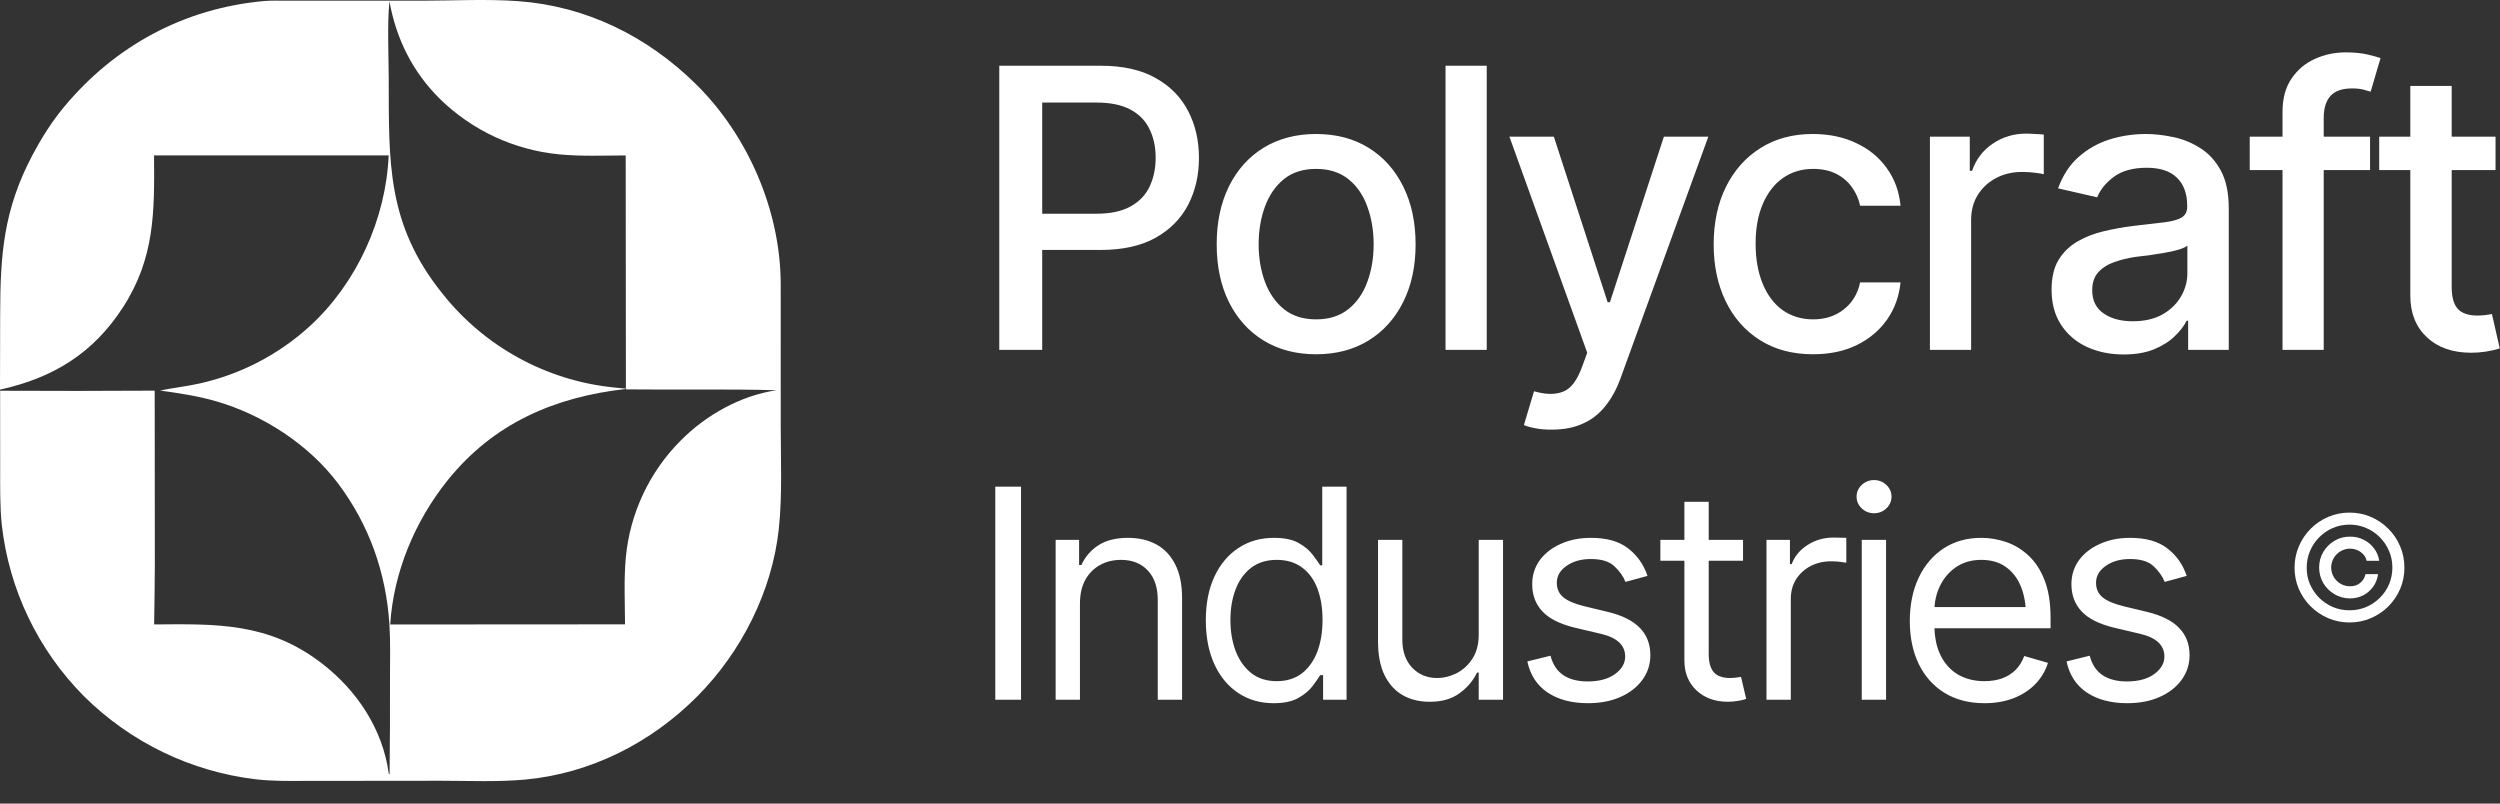
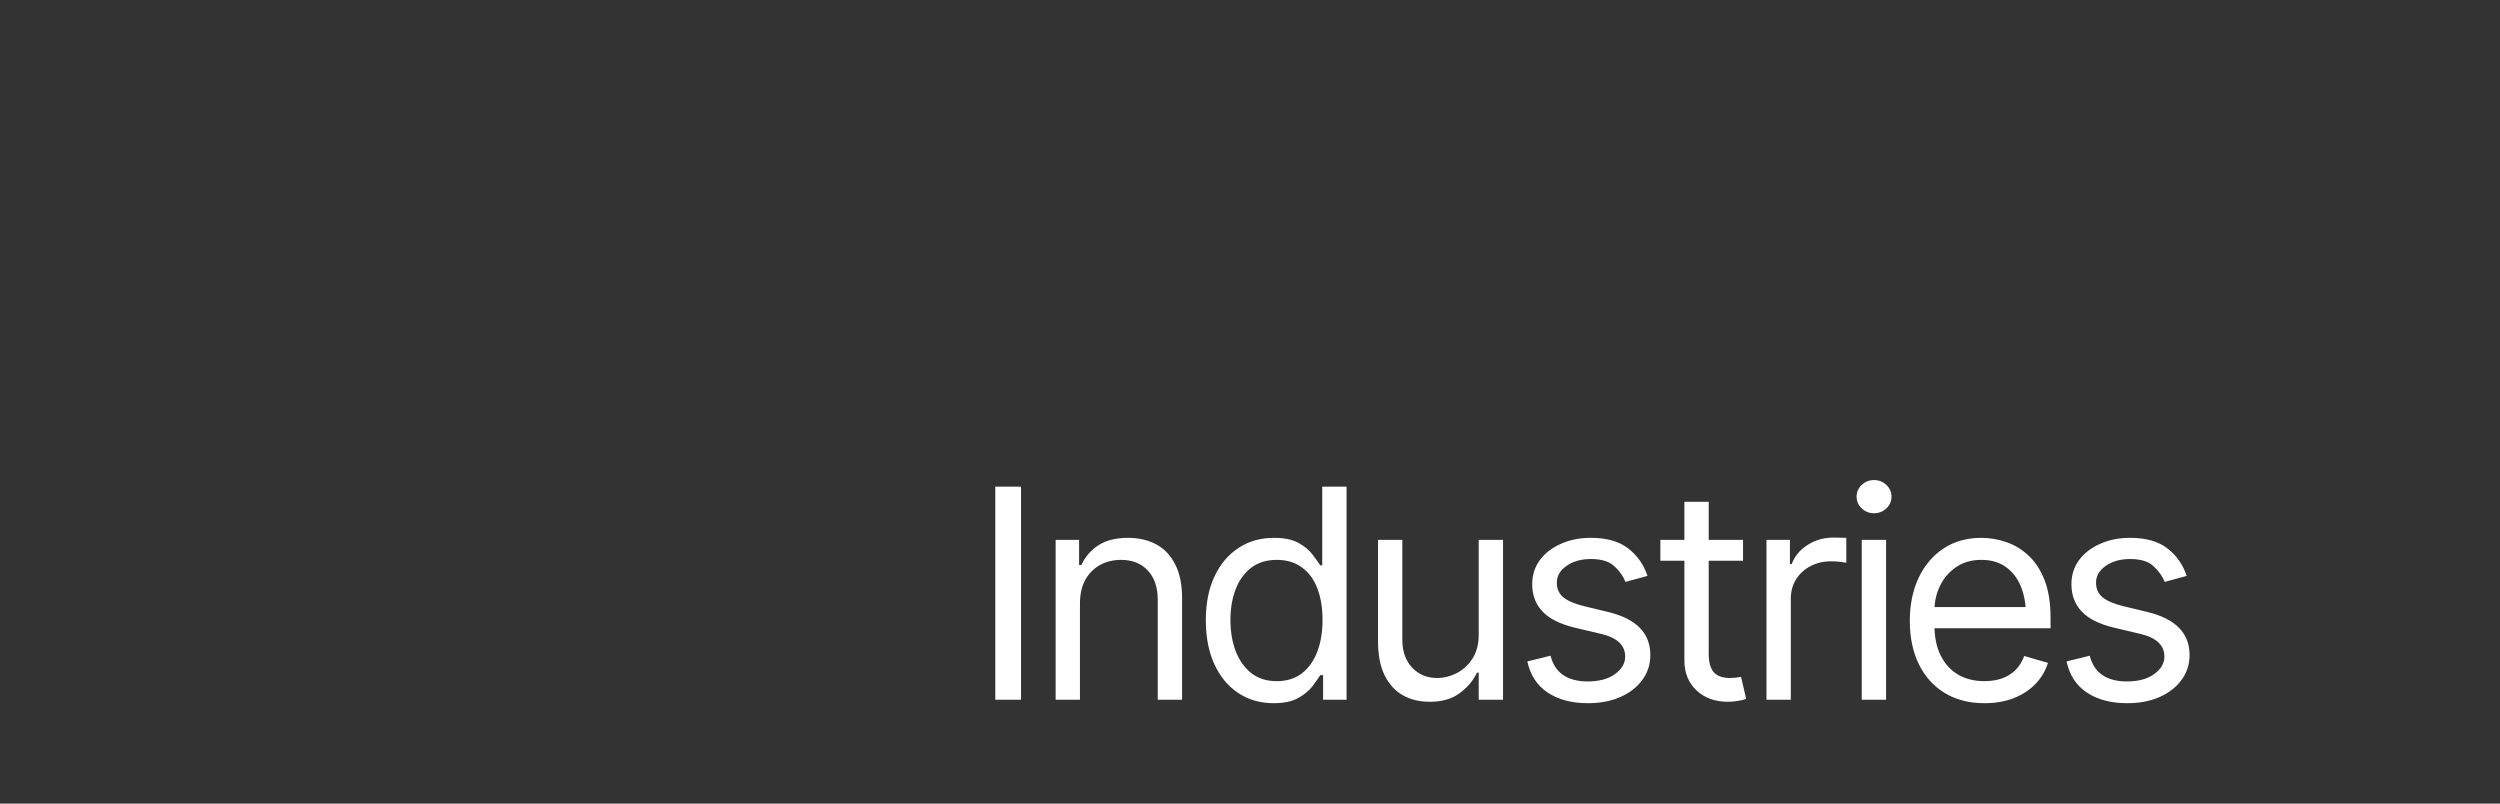
<svg xmlns="http://www.w3.org/2000/svg" viewBox="0 0 308 99" fill="none">
  <rect x="0" y="0" width="308" height="99" fill="#333333" stroke="none" />
-   <path d="M123.112 43.105V8.098H135.611C138.321 8.098 140.569 8.599 142.354 9.602C144.14 10.588 145.479 11.943 146.372 13.666C147.265 15.373 147.711 17.3 147.711 19.446C147.711 21.592 147.265 23.526 146.372 25.249C145.479 26.956 144.132 28.311 142.331 29.314C140.545 30.3 138.29 30.794 135.565 30.794H127.012V26.33H135.071C136.81 26.33 138.212 26.032 139.277 25.437C140.357 24.842 141.141 24.027 141.626 22.993C142.127 21.944 142.378 20.762 142.378 19.446C142.378 18.114 142.127 16.94 141.626 15.922C141.141 14.888 140.357 14.081 139.277 13.502C138.196 12.922 136.786 12.632 135.048 12.632H128.399V43.105H123.112ZM162.137 43.645C159.678 43.645 157.524 43.081 155.676 41.954C153.843 40.826 152.418 39.244 151.4 37.208C150.397 35.172 149.896 32.806 149.896 30.112C149.896 27.387 150.397 25.006 151.4 22.97C152.418 20.918 153.843 19.328 155.676 18.201C157.524 17.073 159.678 16.509 162.137 16.509C164.612 16.509 166.766 17.073 168.598 18.201C170.431 19.328 171.856 20.918 172.874 22.97C173.892 25.006 174.401 27.387 174.401 30.112C174.401 32.806 173.892 35.172 172.874 37.208C171.856 39.244 170.431 40.826 168.598 41.954C166.766 43.081 164.612 43.645 162.137 43.645ZM162.137 39.346C163.75 39.346 165.082 38.923 166.131 38.077C167.181 37.231 167.956 36.111 168.457 34.717C168.974 33.308 169.232 31.773 169.232 30.112C169.232 28.421 168.974 26.87 168.457 25.46C167.956 24.051 167.181 22.923 166.131 22.077C165.082 21.231 163.75 20.808 162.137 20.808C160.539 20.808 159.216 21.231 158.166 22.077C157.133 22.923 156.357 24.051 155.84 25.46C155.323 26.87 155.065 28.421 155.065 30.112C155.065 31.773 155.323 33.308 155.84 34.717C156.357 36.111 157.133 37.231 158.166 38.077C159.216 38.923 160.539 39.346 162.137 39.346ZM183.165 8.098V43.105H178.09V8.098H183.165ZM191.247 52.926C190.479 52.941 189.782 52.887 189.156 52.761C188.545 52.652 188.075 52.518 187.746 52.362L188.991 48.203L189.344 48.297C190.644 48.626 191.74 48.603 192.633 48.227C193.542 47.867 194.301 46.856 194.912 45.196L195.546 43.457L185.961 16.838H191.435L198.06 37.231H198.342L204.991 16.838H210.465L199.658 46.582C199.157 47.961 198.522 49.12 197.755 50.059C196.987 51.015 196.063 51.727 194.983 52.197C193.917 52.683 192.672 52.926 191.247 52.926ZM223.364 43.645C220.843 43.645 218.665 43.066 216.833 41.907C215 40.748 213.59 39.15 212.604 37.114C211.617 35.078 211.124 32.744 211.124 30.112C211.124 27.434 211.625 25.077 212.627 23.04C213.645 20.989 215.063 19.391 216.88 18.248C218.712 17.088 220.858 16.509 223.317 16.509C225.322 16.509 227.1 16.877 228.651 17.613C230.217 18.334 231.478 19.36 232.433 20.691C233.404 22.022 233.976 23.573 234.148 25.343H229.168C228.995 24.513 228.658 23.753 228.157 23.064C227.672 22.375 227.029 21.827 226.231 21.419C225.432 21.012 224.484 20.808 223.388 20.808C221.962 20.808 220.717 21.184 219.652 21.936C218.603 22.672 217.78 23.73 217.185 25.108C216.59 26.486 216.292 28.115 216.292 29.995C216.292 31.89 216.582 33.543 217.162 34.952C217.741 36.362 218.563 37.451 219.629 38.218C220.709 38.97 221.962 39.346 223.388 39.346C224.86 39.346 226.113 38.939 227.147 38.124C228.196 37.31 228.87 36.198 229.168 34.788H234.148C233.976 36.495 233.428 38.015 232.504 39.346C231.579 40.677 230.342 41.727 228.792 42.494C227.241 43.262 225.432 43.645 223.364 43.645ZM237.766 43.105V16.838H242.677V21.043H242.959C243.444 19.634 244.29 18.522 245.496 17.707C246.718 16.877 248.096 16.462 249.631 16.462C249.945 16.462 250.313 16.478 250.736 16.509C251.174 16.525 251.527 16.548 251.793 16.579V21.466C251.59 21.404 251.222 21.341 250.688 21.278C250.172 21.216 249.647 21.184 249.114 21.184C247.908 21.184 246.828 21.443 245.872 21.96C244.932 22.461 244.188 23.158 243.64 24.051C243.107 24.928 242.841 25.946 242.841 27.105V43.105H237.766ZM261.637 43.669C259.978 43.669 258.474 43.363 257.126 42.753C255.778 42.126 254.715 41.218 253.931 40.027C253.146 38.837 252.755 37.388 252.755 35.681C252.755 34.193 253.039 32.979 253.603 32.039C254.181 31.083 254.956 30.324 255.928 29.76C256.898 29.196 257.981 28.773 259.171 28.491C260.361 28.209 261.582 27.99 262.835 27.833C264.416 27.661 265.694 27.512 266.664 27.387C267.637 27.262 268.341 27.066 268.779 26.8C269.233 26.518 269.461 26.071 269.461 25.46V25.343C269.461 23.855 269.038 22.704 268.193 21.889C267.361 21.075 266.126 20.668 264.479 20.668C262.772 20.668 261.417 21.043 260.414 21.795C259.429 22.531 258.748 23.369 258.372 24.309L253.555 23.205C254.134 21.607 254.973 20.323 256.069 19.352C257.181 18.365 258.449 17.645 259.875 17.19C261.316 16.736 262.82 16.509 264.386 16.509C265.436 16.509 266.547 16.634 267.722 16.885C268.897 17.12 270.002 17.566 271.035 18.224C272.085 18.866 272.937 19.79 273.596 20.996C274.253 22.203 274.584 23.761 274.584 25.672V43.105H269.579V39.51H269.391C269.078 40.153 268.584 40.795 267.91 41.437C267.253 42.079 266.406 42.612 265.374 43.035C264.339 43.457 263.093 43.669 261.637 43.669ZM262.742 39.581C264.166 39.581 265.381 39.307 266.384 38.758C267.386 38.195 268.153 37.458 268.684 36.55C269.218 35.642 269.484 34.678 269.484 33.66V30.253C269.296 30.426 268.945 30.59 268.426 30.747C267.91 30.903 267.323 31.037 266.664 31.146C266.008 31.256 265.366 31.358 264.74 31.452C264.113 31.53 263.587 31.592 263.163 31.64C262.178 31.78 261.276 32 260.462 32.297C259.647 32.579 258.991 33.002 258.489 33.566C258.003 34.114 257.76 34.843 257.76 35.751C257.76 37.02 258.231 37.975 259.171 38.618C260.111 39.26 261.301 39.581 262.742 39.581ZM291.991 16.838V20.949H277.167V16.838H291.991ZM281.207 43.105V13.784C281.207 12.155 281.568 10.8 282.29 9.719C283.024 8.623 283.982 7.808 285.154 7.276C286.345 6.727 287.623 6.453 288.984 6.453C290.034 6.453 290.928 6.539 291.663 6.712C292.4 6.884 292.941 7.033 293.284 7.158L292.064 11.293C291.828 11.215 291.522 11.129 291.146 11.035C290.786 10.941 290.332 10.894 289.783 10.894C288.548 10.894 287.653 11.207 287.104 11.834C286.558 12.444 286.282 13.337 286.282 14.512V43.105H281.207ZM307.451 16.838V20.949H293.119V16.838H307.451ZM296.951 10.588H302.048V35.399C302.048 36.605 302.299 37.49 302.8 38.054C303.301 38.602 304.108 38.876 305.221 38.876C305.486 38.876 305.767 38.86 306.065 38.829C306.379 38.797 306.692 38.751 307.005 38.688L307.97 42.917C307.451 43.089 306.887 43.222 306.276 43.316C305.667 43.41 305.055 43.457 304.444 43.457C302.173 43.457 300.356 42.823 298.993 41.554C297.63 40.27 296.951 38.563 296.951 36.432V10.588Z" fill="white" />
  <path d="M125.791 59.954V86.21H122.619V59.954H125.791ZM133.05 74.369V86.21H130.055V66.51H132.945V69.611H133.227C133.685 68.601 134.384 67.79 135.324 67.179C136.264 66.568 137.479 66.263 138.971 66.263C140.299 66.263 141.462 66.533 142.46 67.074C143.459 67.614 144.234 68.436 144.786 69.54C145.35 70.633 145.632 72.019 145.632 73.699V86.21H142.636V73.91C142.636 72.371 142.231 71.168 141.421 70.298C140.61 69.417 139.506 68.976 138.108 68.976C137.144 68.976 136.281 69.188 135.517 69.611C134.754 70.034 134.149 70.645 133.703 71.443C133.268 72.242 133.05 73.217 133.05 74.369ZM156.909 86.633C155.265 86.633 153.814 86.216 152.557 85.382C151.3 84.548 150.319 83.367 149.614 81.84C148.91 80.301 148.557 78.492 148.557 76.413C148.557 74.345 148.91 72.554 149.614 71.038C150.331 69.511 151.318 68.336 152.575 67.514C153.832 66.68 155.288 66.263 156.945 66.263C158.237 66.263 159.253 66.474 159.993 66.897C160.745 67.32 161.321 67.802 161.72 68.342C162.119 68.871 162.431 69.306 162.654 69.646H162.901V59.954H165.896V86.21H163.006V83.179H162.654C162.431 83.531 162.114 83.984 161.702 84.536C161.291 85.076 160.704 85.564 159.94 85.998C159.188 86.421 158.178 86.633 156.909 86.633ZM157.297 83.919C158.519 83.919 159.547 83.602 160.381 82.968C161.215 82.321 161.849 81.435 162.284 80.307C162.718 79.167 162.936 77.858 162.936 76.377C162.936 74.897 162.724 73.605 162.301 72.501C161.879 71.385 161.244 70.521 160.398 69.91C159.564 69.288 158.531 68.976 157.297 68.976C156.028 68.976 154.971 69.306 154.125 69.963C153.279 70.621 152.645 71.508 152.222 72.624C151.799 73.74 151.588 74.991 151.588 76.377C151.588 77.775 151.799 79.044 152.222 80.184C152.657 81.323 153.297 82.233 154.143 82.915C154.989 83.584 156.04 83.919 157.297 83.919ZM182.178 78.175V66.51H185.174V86.21H182.178V82.862H181.967C181.497 83.86 180.774 84.712 179.799 85.417C178.836 86.122 177.608 86.468 176.116 86.457C174.883 86.457 173.79 86.192 172.839 85.664C171.887 85.123 171.135 84.301 170.583 83.197C170.043 82.092 169.773 80.701 169.773 79.02V66.51H172.768V78.844C172.768 80.266 173.174 81.405 173.984 82.263C174.806 83.12 175.846 83.543 177.103 83.531C177.855 83.531 178.618 83.343 179.394 82.968C180.181 82.58 180.839 81.993 181.367 81.205C181.908 80.407 182.178 79.396 182.178 78.175ZM202.971 70.95L200.257 71.69C199.999 71.021 199.552 70.386 198.918 69.787C198.295 69.176 197.32 68.871 195.993 68.871C194.795 68.871 193.796 69.153 192.997 69.717C192.199 70.269 191.799 70.962 191.799 71.796C191.799 72.548 192.069 73.147 192.61 73.593C193.162 74.04 194.019 74.404 195.182 74.686L198.107 75.391C199.858 75.814 201.162 76.465 202.019 77.347C202.889 78.227 203.323 79.349 203.323 80.712C203.323 81.84 203 82.85 202.354 83.743C201.708 84.636 200.809 85.341 199.658 85.858C198.507 86.374 197.168 86.633 195.64 86.633C193.632 86.633 191.969 86.192 190.654 85.311C189.35 84.43 188.522 83.155 188.169 81.487L191.024 80.783C191.294 81.84 191.811 82.633 192.574 83.162C193.35 83.69 194.36 83.954 195.605 83.954C197.003 83.954 198.119 83.655 198.953 83.056C199.799 82.445 200.222 81.722 200.222 80.888C200.222 79.502 199.247 78.574 197.297 78.104L194.019 77.329C192.21 76.894 190.883 76.231 190.037 75.338C189.191 74.445 188.768 73.323 188.768 71.972C188.768 70.856 189.08 69.869 189.702 69.012C190.336 68.154 191.2 67.485 192.292 67.003C193.385 66.51 194.618 66.263 195.993 66.263C197.955 66.263 199.488 66.698 200.592 67.567C201.708 68.424 202.501 69.552 202.971 70.95ZM214.742 66.51V69.082H204.557V66.51H214.742ZM207.517 61.823H210.513V80.571C210.513 81.593 210.724 82.345 211.147 82.827C211.57 83.297 212.24 83.531 213.156 83.531C213.356 83.531 213.561 83.52 213.773 83.496C213.996 83.473 214.236 83.438 214.495 83.391L215.129 86.104C214.847 86.21 214.501 86.292 214.09 86.351C213.69 86.421 213.285 86.457 212.874 86.457C211.288 86.457 209.996 85.987 208.997 85.047C208.011 84.107 207.517 82.885 207.517 81.382V61.823ZM217.631 86.21V66.51H220.521V69.505H220.733C221.097 68.53 221.749 67.743 222.689 67.144C223.64 66.533 224.703 66.228 225.878 66.228C226.101 66.228 226.377 66.234 226.706 66.245C227.035 66.245 227.288 66.251 227.464 66.263V69.329C227.358 69.306 227.123 69.27 226.759 69.223C226.395 69.176 226.007 69.153 225.596 69.153C224.645 69.153 223.793 69.352 223.041 69.752C222.289 70.151 221.696 70.698 221.262 71.391C220.839 72.084 220.627 72.877 220.627 73.769V86.21H217.631ZM229.367 86.21V66.51H232.363V86.21H229.367ZM230.882 63.232C230.295 63.232 229.79 63.032 229.367 62.633C228.944 62.234 228.733 61.752 228.733 61.188C228.733 60.624 228.944 60.142 229.367 59.743C229.79 59.344 230.295 59.144 230.882 59.144C231.47 59.144 231.975 59.344 232.398 59.743C232.821 60.142 233.032 60.624 233.032 61.188C233.032 61.752 232.821 62.234 232.398 62.633C231.975 63.032 231.47 63.232 230.882 63.232ZM244.486 86.633C242.595 86.633 240.956 86.21 239.57 85.364C238.195 84.518 237.138 83.338 236.398 81.822C235.658 80.295 235.288 78.527 235.288 76.518C235.288 74.498 235.652 72.718 236.38 71.179C237.109 69.64 238.131 68.436 239.446 67.567C240.774 66.698 242.325 66.263 244.098 66.263C245.12 66.263 246.136 66.433 247.147 66.774C248.157 67.115 249.073 67.667 249.896 68.43C250.731 69.194 251.392 70.204 251.886 71.461C252.38 72.718 252.628 74.263 252.628 76.096V77.399H237.438V74.792H250.989L249.596 75.778C249.596 74.463 249.391 73.294 248.979 72.272C248.568 71.25 247.952 70.445 247.129 69.858C246.319 69.27 245.308 68.976 244.098 68.976C242.888 68.976 241.849 69.276 240.979 69.875C240.122 70.463 239.464 71.232 239.006 72.184C238.548 73.135 238.319 74.157 238.319 75.25V76.976C238.319 78.468 238.577 79.731 239.094 80.765C239.611 81.799 240.333 82.586 241.261 83.126C242.189 83.655 243.264 83.919 244.486 83.919C245.273 83.919 245.99 83.808 246.636 83.584C247.282 83.349 247.84 83.003 248.31 82.545C248.78 82.075 249.138 81.499 249.385 80.818L252.309 81.664C252.004 82.651 251.487 83.52 250.758 84.272C250.042 85.012 249.15 85.593 248.081 86.016C247.012 86.427 245.813 86.633 244.486 86.633ZM269.401 70.95L266.689 71.69C266.429 71.021 265.983 70.386 265.349 69.787C264.727 69.176 263.752 68.871 262.424 68.871C261.226 68.871 260.229 69.153 259.429 69.717C258.63 70.269 258.231 70.962 258.231 71.796C258.231 72.548 258.499 73.147 259.041 73.593C259.592 74.04 260.452 74.404 261.615 74.686L264.539 75.391C266.288 75.814 267.594 76.465 268.451 77.347C269.321 78.227 269.754 79.349 269.754 80.712C269.754 81.84 269.431 82.85 268.785 83.743C268.14 84.636 267.241 85.341 266.09 85.858C264.938 86.374 263.599 86.633 262.071 86.633C260.063 86.633 258.402 86.192 257.086 85.311C255.78 84.43 254.953 83.155 254.6 81.487L257.454 80.783C257.725 81.84 258.241 82.633 259.006 83.162C259.78 83.69 260.79 83.954 262.036 83.954C263.434 83.954 264.549 83.655 265.384 83.056C266.231 82.445 266.654 81.722 266.654 80.888C266.654 79.502 265.677 78.574 263.727 78.104L260.452 77.329C258.642 76.894 257.314 76.231 256.47 75.338C255.622 74.445 255.199 73.323 255.199 71.972C255.199 70.856 255.51 69.869 256.134 69.012C256.768 68.154 257.632 67.485 258.725 67.003C259.815 66.51 261.051 66.263 262.424 66.263C264.386 66.263 265.92 66.698 267.023 67.567C268.14 68.424 268.932 69.552 269.401 70.95Z" fill="white" />
-   <path fill-rule="evenodd" clip-rule="evenodd" d="M52.131 0.086C56.003 0.077 60.004 -0.136 63.861 0.144C72.25 0.755 79.783 4.496 85.742 10.37C92.127 16.664 96.133 25.891 96.182 34.881L96.186 52.492C96.187 56.688 96.393 60.993 95.948 65.164C95.127 72.848 91.34 80.317 85.921 85.775C80.243 91.493 72.781 95.295 64.72 96.041C61.284 96.359 57.747 96.189 54.296 96.189L37.527 96.206C35.522 96.214 33.529 96.241 31.533 96.012C23.516 95.06 16.048 91.448 10.322 85.751C4.683 80.069 1.124 72.648 0.223 64.69C-0.024 62.304 0.025 59.896 0.022 57.5L0.015 48.14C6.363 48.172 12.711 48.169 19.059 48.129L19.076 69.531C19.063 71.998 19.034 74.464 18.988 76.93C26.73 76.863 33.107 76.698 39.634 81.715C43.985 85.06 47.156 89.823 47.9 95.33L47.997 95.399C48.042 91.464 48.059 87.529 48.047 83.594C48.046 81.363 48.118 79.1 47.972 76.874C47.558 70.561 45.498 64.706 41.697 59.624C38.068 54.771 32.385 51.093 26.592 49.425C24.338 48.776 22.043 48.441 19.725 48.113C21.342 47.777 22.989 47.609 24.605 47.241C29.684 46.107 34.377 43.658 38.215 40.14C43.977 34.833 47.543 26.968 47.885 19.142L18.978 19.143C19.034 26.032 19.087 31.743 15.175 37.822C11.497 43.535 6.532 46.567 0 48L0.02 38.788C0.032 31.34 0.439 25.816 4.027 19.053C5.112 17.007 6.379 14.998 7.857 13.215C14.14 5.633 22.714 1.009 32.533 0.128C33.007 0.076 33.505 0.082 33.982 0.078L52.131 0.086ZM77.11 47.92C68.343 48.901 60.787 52.145 55.14 59.182C51.127 64.183 48.474 70.509 48.073 76.937L77.003 76.918C76.992 74.194 76.851 71.395 77.1 68.682C77.611 63.231 80.008 58.131 83.877 54.261C87.009 51.111 91.252 48.731 95.666 48.076C89.486 47.91 83.293 48.04 77.11 47.972L77.11 47.92ZM77.11 47.92C77.178 47.913 77.245 47.905 77.313 47.898C77.245 47.892 77.178 47.886 77.11 47.88V47.92ZM47.981 0.165C47.696 2.827 47.883 6.931 47.891 9.737C47.92 19.938 47.617 27.583 54.481 36.138C59.679 42.715 67.318 46.9 75.653 47.738C76.138 47.789 76.624 47.836 77.11 47.88L77.086 19.149C74.376 19.159 71.612 19.278 68.912 19.018C63.377 18.492 58.188 16.086 54.209 12.198C50.834 8.854 48.822 4.823 47.981 0.165Z" fill="white" />
-   <path d="M285.718 69.92C285.718 69.216 285.889 68.575 286.229 68C286.57 67.424 287.029 66.966 287.605 66.625C288.187 66.279 288.826 66.108 289.525 66.114C290.137 66.108 290.698 66.238 291.209 66.502C291.725 66.76 292.151 67.116 292.485 67.568C292.826 68.014 293.039 68.522 293.119 69.092H291.57C291.482 68.657 291.239 68.299 290.846 68.017C290.46 67.735 290.019 67.594 289.525 67.594C289.101 67.594 288.716 67.7 288.362 67.911C288.009 68.117 287.728 68.396 287.518 68.748C287.312 69.101 287.204 69.491 287.199 69.92C287.204 70.343 287.312 70.731 287.518 71.083C287.728 71.436 288.009 71.715 288.362 71.92C288.716 72.126 289.101 72.229 289.525 72.229C290.019 72.234 290.435 72.097 290.776 71.815C291.124 71.533 291.339 71.171 291.43 70.731H292.978C292.903 71.301 292.705 71.812 292.389 72.264C292.071 72.71 291.665 73.066 291.174 73.33C290.685 73.588 290.137 73.721 289.525 73.727C288.826 73.721 288.187 73.547 287.605 73.207C287.029 72.866 286.57 72.408 286.229 71.832C285.889 71.257 285.718 70.619 285.718 69.92ZM289.455 76.687C288.528 76.687 287.65 76.511 286.828 76.158C286.014 75.806 285.292 75.321 284.671 74.704C284.049 74.082 283.56 73.362 283.207 72.546C282.861 71.729 282.688 70.854 282.688 69.92C282.693 68.986 282.874 68.111 283.225 67.295C283.578 66.472 284.062 65.753 284.681 65.136C285.302 64.514 286.021 64.029 286.838 63.682C287.655 63.33 288.528 63.154 289.455 63.154C290.395 63.154 291.272 63.33 292.089 63.682C292.906 64.029 293.622 64.514 294.239 65.136C294.861 65.753 295.347 66.472 295.693 67.295C296.046 68.111 296.221 68.986 296.221 69.92C296.226 70.854 296.053 71.729 295.703 72.546C295.354 73.362 294.871 74.082 294.247 74.704C293.63 75.321 292.911 75.806 292.089 76.158C291.272 76.511 290.395 76.687 289.455 76.687ZM289.455 75.189C290.189 75.189 290.876 75.054 291.517 74.784C292.156 74.508 292.718 74.129 293.199 73.647C293.688 73.165 294.066 72.608 294.337 71.973C294.605 71.333 294.74 70.649 294.74 69.92C294.74 69.186 294.602 68.502 294.327 67.868C294.051 67.227 293.673 66.666 293.191 66.185C292.708 65.697 292.149 65.318 291.507 65.048C290.873 64.772 290.189 64.634 289.455 64.634C288.733 64.634 288.051 64.772 287.41 65.048C286.776 65.318 286.219 65.697 285.736 66.185C285.255 66.666 284.876 67.227 284.601 67.868C284.325 68.508 284.187 69.192 284.187 69.92C284.179 70.643 284.312 71.324 284.583 71.964C284.859 72.599 285.237 73.16 285.718 73.647C286.207 74.129 286.768 74.508 287.402 74.784C288.041 75.054 288.726 75.189 289.455 75.189Z" fill="white" />
</svg>